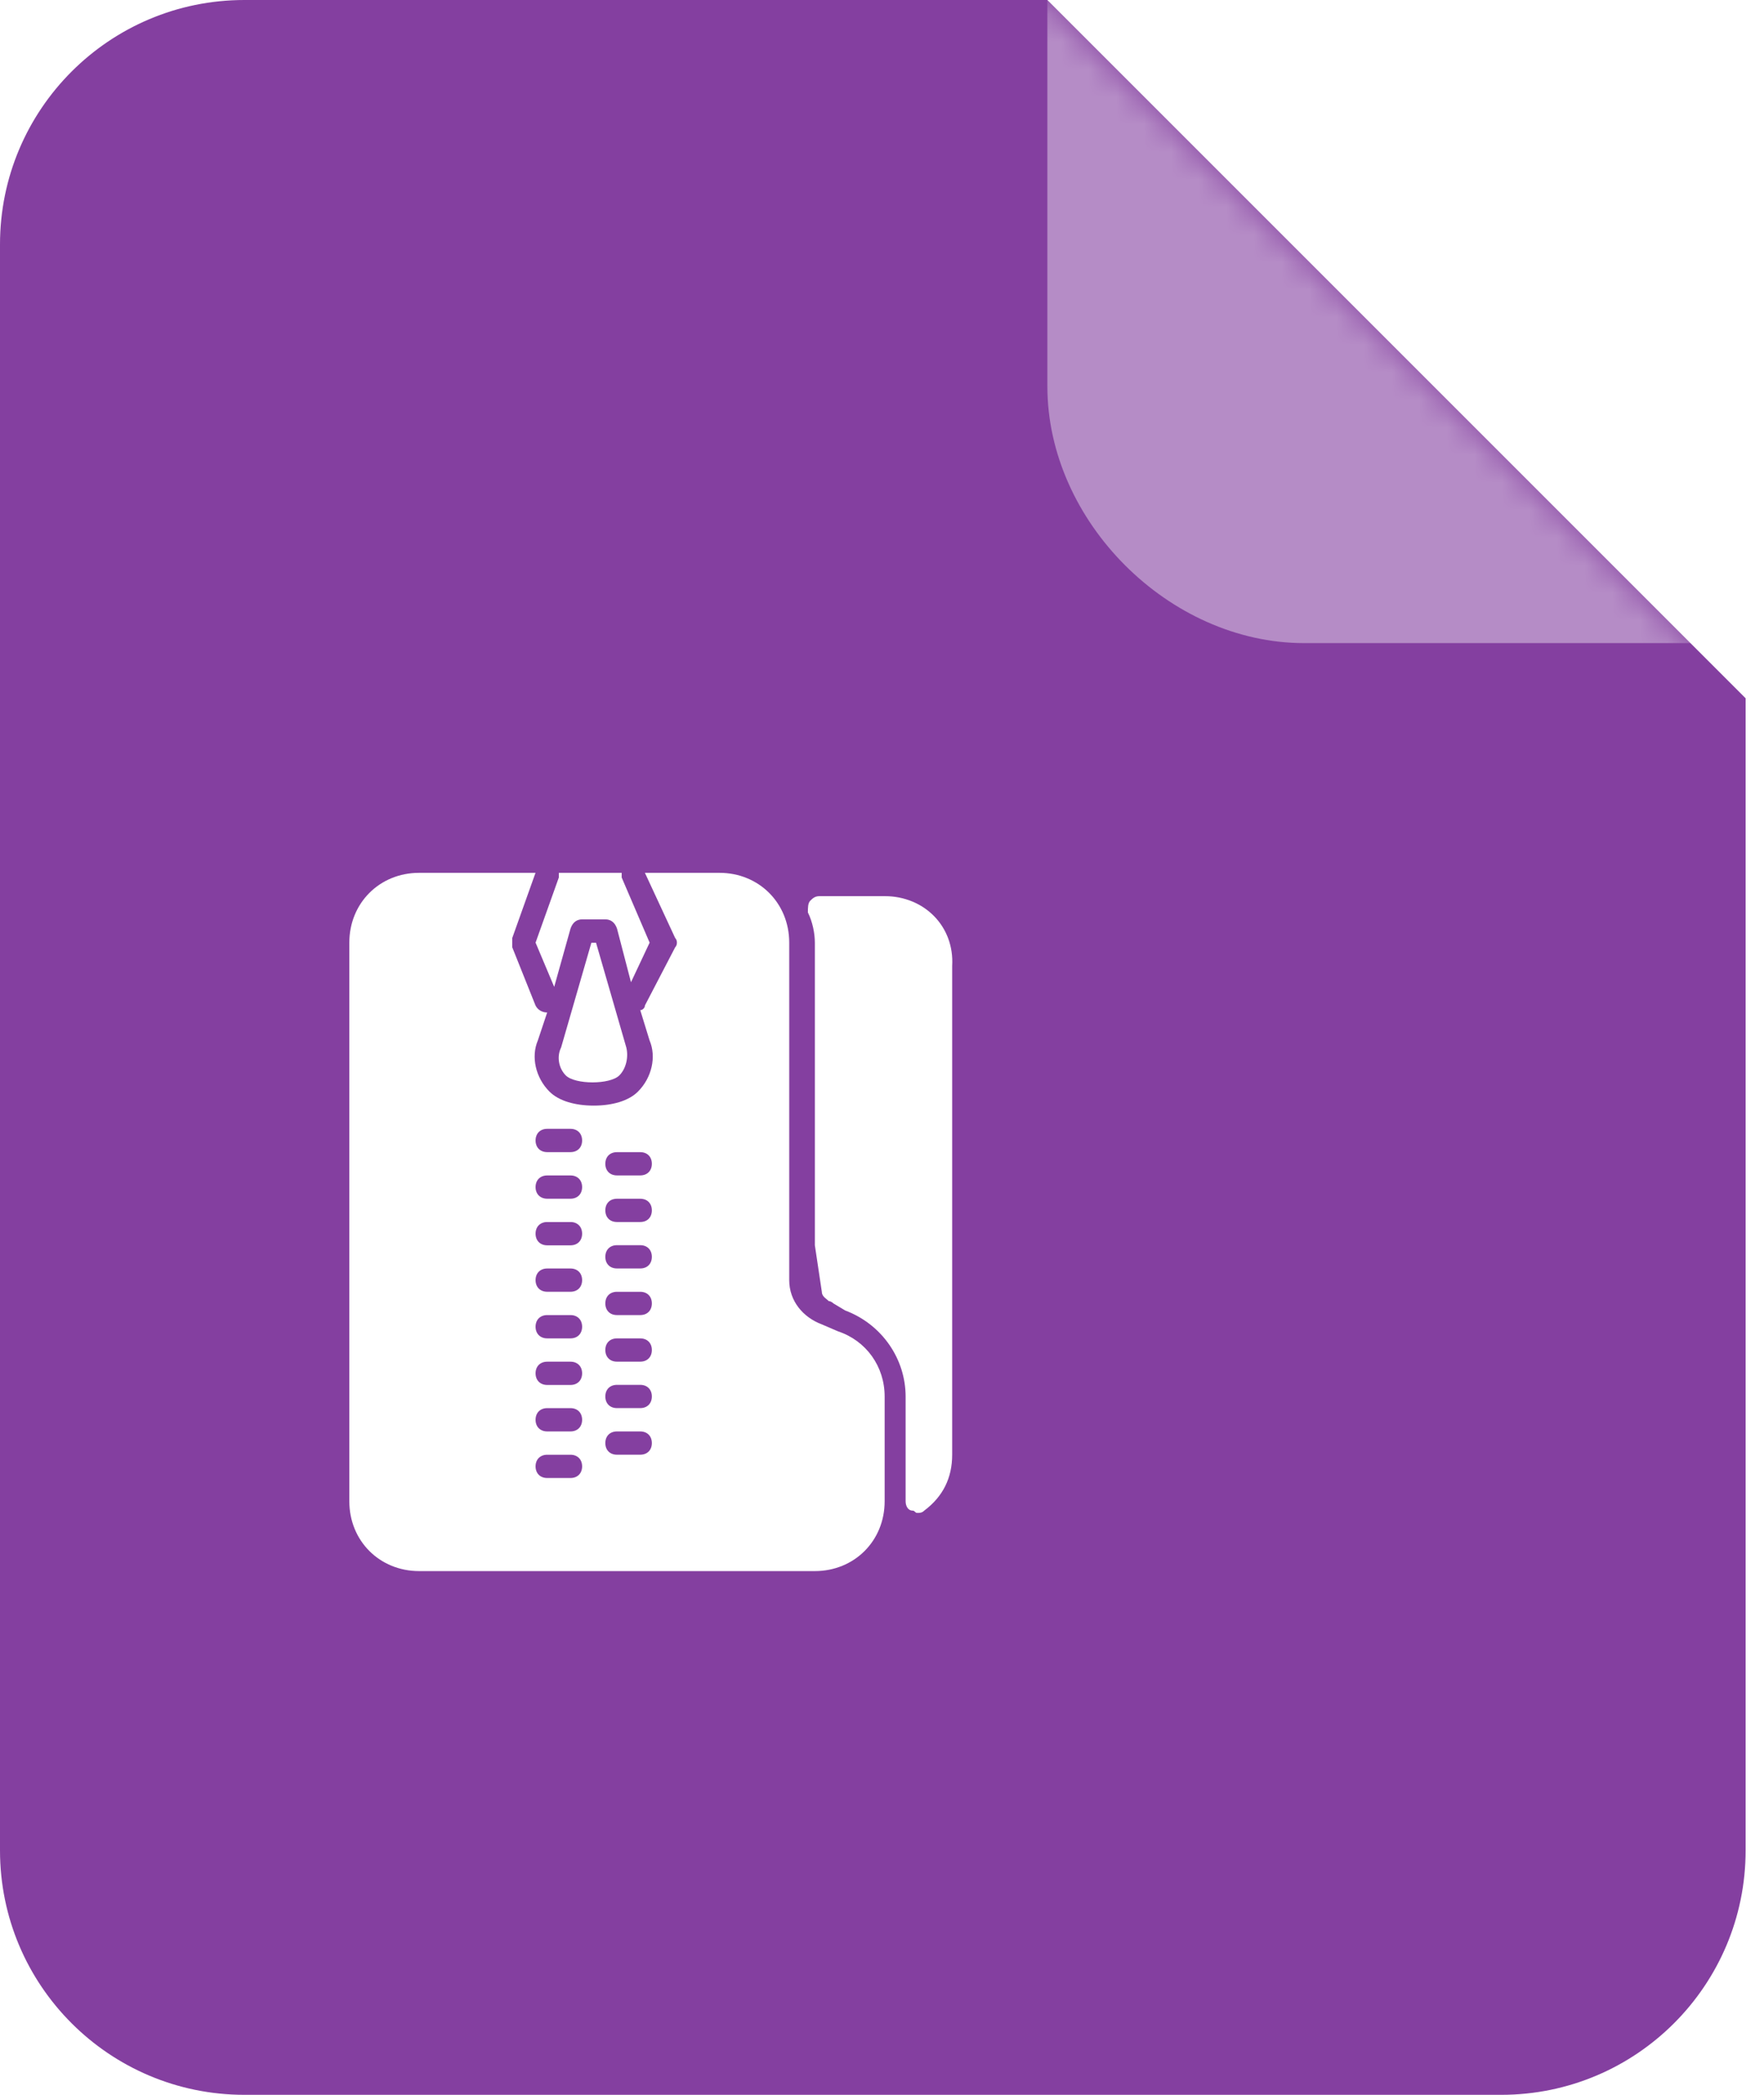
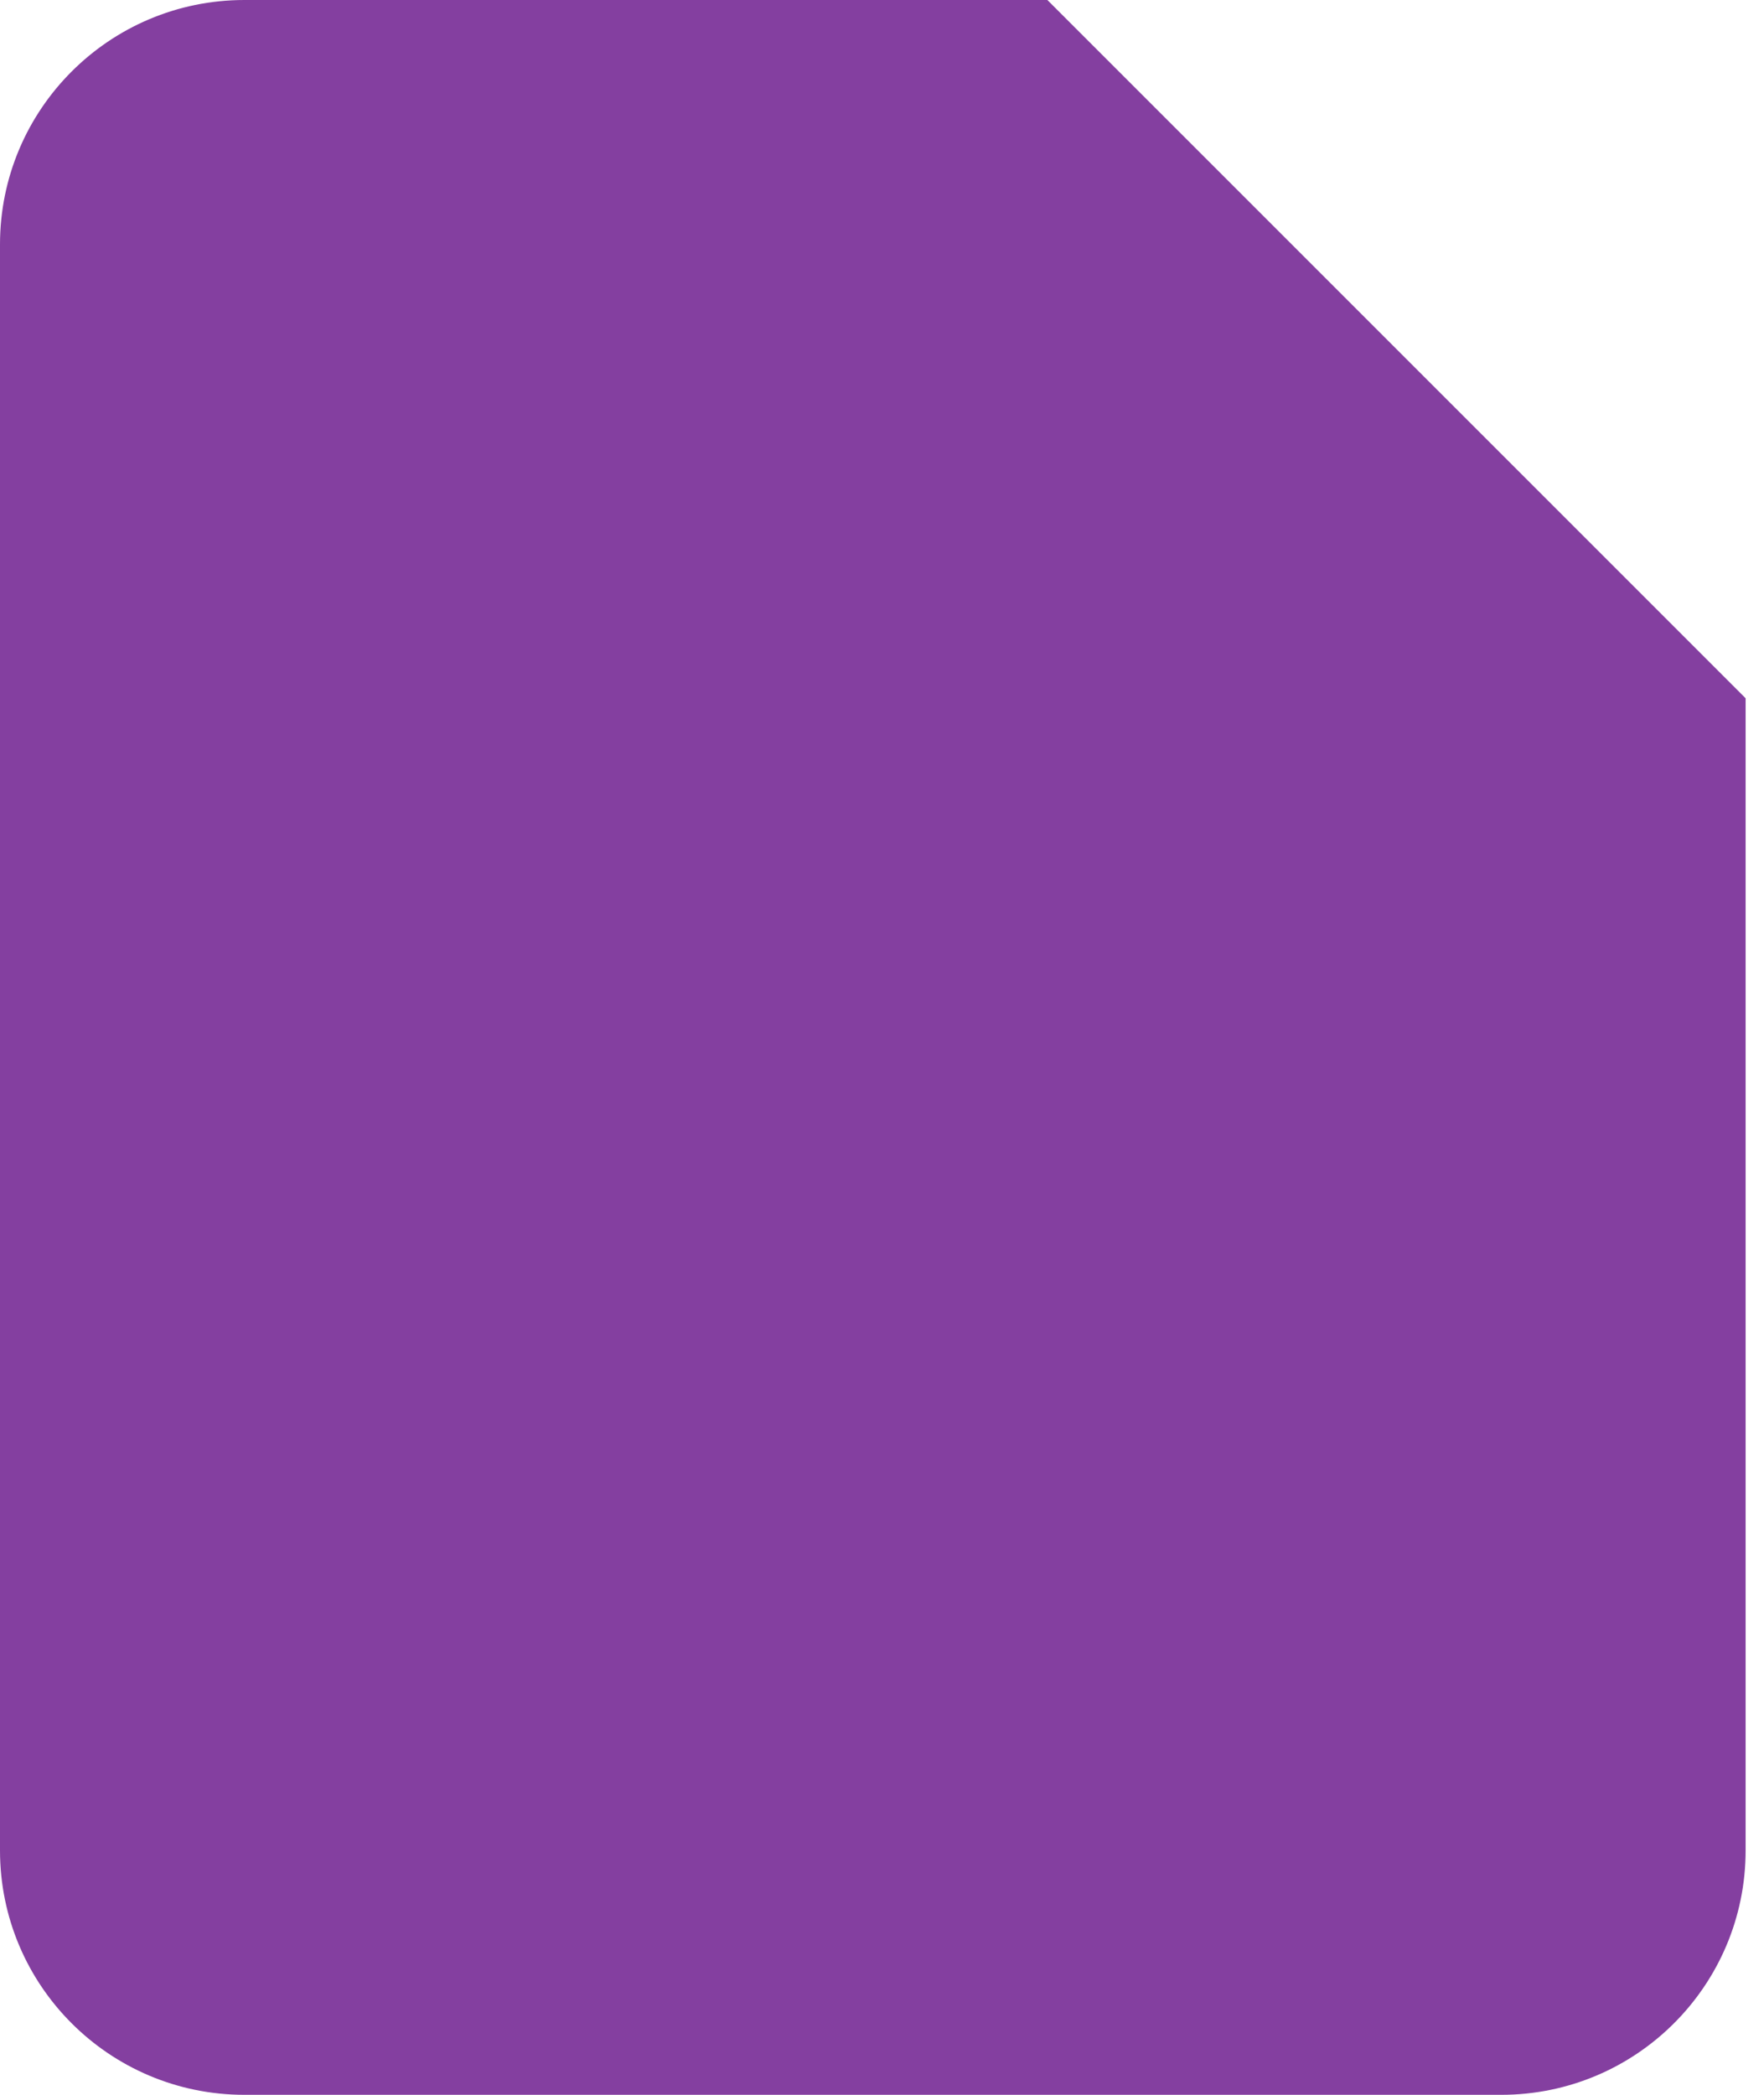
<svg xmlns="http://www.w3.org/2000/svg" width="64" height="76" viewBox="0 0 64 76" fill="none">
  <path fill-rule="evenodd" clip-rule="evenodd" d="M38 0L63.333 25.333V67.133C63.333 72.03 59.364 76 54.467 76H8.867C3.97 76 0 72.03 0 67.133V8.867C0 3.97 3.97 0 8.867 0H38Z" fill="#843FA0" />
  <mask id="mask0" mask-type="alpha" maskUnits="userSpaceOnUse" x="0" y="0" width="64" height="76">
-     <path fill-rule="evenodd" clip-rule="evenodd" d="M38 0L63.333 25.333V67.133C63.333 72.03 59.364 76 54.467 76H8.867C3.97 76 0 72.03 0 67.133V8.867C0 3.97 3.97 0 8.867 0H38Z" fill="white" />
-   </mask>
+     </mask>
  <g mask="url(#mask0)">
    <g filter="url(#filter0_d)">
      <path fill-rule="evenodd" clip-rule="evenodd" d="M63.333 25.332H47.314C42.417 25.332 38 20.915 38 16.017V-0.001L63.333 25.332Z" fill="white" fill-opacity="0.4" />
    </g>
-     <path fill-rule="evenodd" clip-rule="evenodd" d="M29.733 32.512H32.097C33.533 32.512 34.631 33.609 34.546 35.045V52.778C34.546 53.623 34.209 54.298 33.533 54.805C33.449 54.889 33.364 54.889 33.28 54.889C33.237 54.889 33.216 54.868 33.195 54.847C33.174 54.826 33.153 54.805 33.111 54.805C32.942 54.805 32.857 54.636 32.857 54.467V50.667C32.857 49.316 32.013 48.05 30.662 47.543L30.24 47.289C30.24 47.289 30.155 47.205 30.071 47.205C30.051 47.185 30.026 47.165 30 47.144C29.916 47.076 29.817 46.996 29.817 46.867L29.564 45.178V34.201C29.564 33.863 29.48 33.441 29.311 33.103C29.311 32.934 29.311 32.765 29.395 32.681C29.48 32.596 29.564 32.512 29.733 32.512ZM20.358 38.002L21.456 34.202H21.625L22.723 38.002C22.807 38.34 22.723 38.762 22.47 39.016C22.132 39.353 20.865 39.353 20.527 39.016C20.274 38.762 20.189 38.34 20.358 38.002Z" fill="white" />
-     <path d="M20.698 33.693C20.782 33.439 20.951 33.355 21.12 33.355H21.964C22.133 33.355 22.302 33.439 22.387 33.693L22.893 35.635L23.569 34.199L22.555 31.835V31.666H20.275V31.835L19.431 34.199L20.107 35.804L20.698 33.693Z" fill="white" />
-     <path fill-rule="evenodd" clip-rule="evenodd" d="M29.816 48.048L30.407 48.302C31.421 48.639 32.096 49.568 32.096 50.666V54.466C32.096 55.902 30.998 56.999 29.563 56.999H15.207C13.772 56.999 12.674 55.902 12.674 54.466V34.199C12.674 32.764 13.772 31.666 15.207 31.666H19.429L18.585 34.031V34.368L19.429 36.479C19.514 36.648 19.683 36.733 19.852 36.733L19.514 37.746C19.261 38.337 19.429 39.097 19.936 39.604C20.274 39.942 20.865 40.111 21.541 40.111C22.216 40.111 22.807 39.942 23.145 39.604C23.652 39.097 23.82 38.337 23.567 37.746L23.229 36.648C23.314 36.648 23.398 36.564 23.398 36.479L24.496 34.368C24.581 34.284 24.581 34.115 24.496 34.031L23.398 31.666H26.101C27.536 31.666 28.634 32.764 28.634 34.199V46.444C28.634 47.204 29.14 47.795 29.816 48.048ZM19.853 53.622H20.698C20.951 53.622 21.12 53.453 21.12 53.2C21.12 52.947 20.951 52.778 20.698 52.778H19.853C19.6 52.778 19.431 52.947 19.431 53.2C19.431 53.453 19.6 53.622 19.853 53.622ZM20.698 51.932H19.853C19.6 51.932 19.431 51.763 19.431 51.51C19.431 51.256 19.6 51.087 19.853 51.087H20.698C20.951 51.087 21.12 51.256 21.12 51.51C21.12 51.763 20.951 51.932 20.698 51.932ZM19.853 50.246H20.698C20.951 50.246 21.12 50.077 21.12 49.824C21.12 49.571 20.951 49.402 20.698 49.402H19.853C19.6 49.402 19.431 49.571 19.431 49.824C19.431 50.077 19.6 50.246 19.853 50.246ZM20.698 48.556H19.853C19.6 48.556 19.431 48.387 19.431 48.133C19.431 47.88 19.6 47.711 19.853 47.711H20.698C20.951 47.711 21.12 47.88 21.12 48.133C21.12 48.387 20.951 48.556 20.698 48.556ZM19.853 46.865H20.698C20.951 46.865 21.12 46.696 21.12 46.443C21.12 46.19 20.951 46.021 20.698 46.021H19.853C19.6 46.021 19.431 46.19 19.431 46.443C19.431 46.696 19.6 46.865 19.853 46.865ZM20.698 45.18H19.853C19.6 45.18 19.431 45.011 19.431 44.758C19.431 44.504 19.6 44.335 19.853 44.335H20.698C20.951 44.335 21.12 44.504 21.12 44.758C21.12 45.011 20.951 45.18 20.698 45.18ZM19.853 43.489H20.698C20.951 43.489 21.12 43.32 21.12 43.067C21.12 42.814 20.951 42.645 20.698 42.645H19.853C19.6 42.645 19.431 42.814 19.431 43.067C19.431 43.32 19.6 43.489 19.853 43.489ZM20.698 41.799H19.853C19.6 41.799 19.431 41.63 19.431 41.377C19.431 41.123 19.6 40.954 19.853 40.954H20.698C20.951 40.954 21.12 41.123 21.12 41.377C21.12 41.63 20.951 41.799 20.698 41.799ZM22.384 52.777H23.228C23.482 52.777 23.65 52.608 23.65 52.355C23.65 52.101 23.482 51.932 23.228 51.932H22.384C22.13 51.932 21.962 52.101 21.962 52.355C21.962 52.608 22.13 52.777 22.384 52.777ZM23.228 51.086H22.384C22.13 51.086 21.962 50.917 21.962 50.664C21.962 50.411 22.13 50.242 22.384 50.242H23.228C23.482 50.242 23.65 50.411 23.65 50.664C23.65 50.917 23.482 51.086 23.228 51.086ZM22.384 49.401H23.228C23.482 49.401 23.65 49.232 23.65 48.979C23.65 48.725 23.482 48.557 23.228 48.557H22.384C22.13 48.557 21.962 48.725 21.962 48.979C21.962 49.232 22.13 49.401 22.384 49.401ZM23.228 47.711H22.384C22.13 47.711 21.962 47.542 21.962 47.288C21.962 47.035 22.13 46.866 22.384 46.866H23.228C23.482 46.866 23.65 47.035 23.65 47.288C23.65 47.542 23.482 47.711 23.228 47.711ZM22.384 46.02H23.228C23.482 46.02 23.65 45.851 23.65 45.598C23.65 45.344 23.482 45.175 23.228 45.175H22.384C22.13 45.175 21.962 45.344 21.962 45.598C21.962 45.851 22.13 46.02 22.384 46.02ZM23.228 44.335H22.384C22.13 44.335 21.962 44.166 21.962 43.912C21.962 43.659 22.13 43.49 22.384 43.49H23.228C23.482 43.49 23.65 43.659 23.65 43.912C23.65 44.166 23.482 44.335 23.228 44.335ZM22.384 42.644H23.228C23.482 42.644 23.65 42.475 23.65 42.222C23.65 41.968 23.482 41.8 23.228 41.8H22.384C22.13 41.8 21.962 41.968 21.962 42.222C21.962 42.475 22.13 42.644 22.384 42.644Z" fill="white" />
  </g>
  <defs>
    <filter id="filter0_d" x="36" y="-4.002" width="29.333" height="29.333" filterUnits="userSpaceOnUse" color-interpolation-filters="sRGB">
      <feFlood flood-opacity="0" result="BackgroundImageFix" />
      <feColorMatrix in="SourceAlpha" type="matrix" values="0 0 0 0 0 0 0 0 0 0 0 0 0 0 0 0 0 0 127 0" />
      <feOffset dy="-2" />
      <feGaussianBlur stdDeviation="1" />
      <feColorMatrix type="matrix" values="0 0 0 0 0 0 0 0 0 0 0 0 0 0 0 0 0 0 0.091 0" />
      <feBlend mode="normal" in2="BackgroundImageFix" result="effect1_dropShadow" />
      <feBlend mode="normal" in="SourceGraphic" in2="effect1_dropShadow" result="shape" />
    </filter>
  </defs>
</svg>